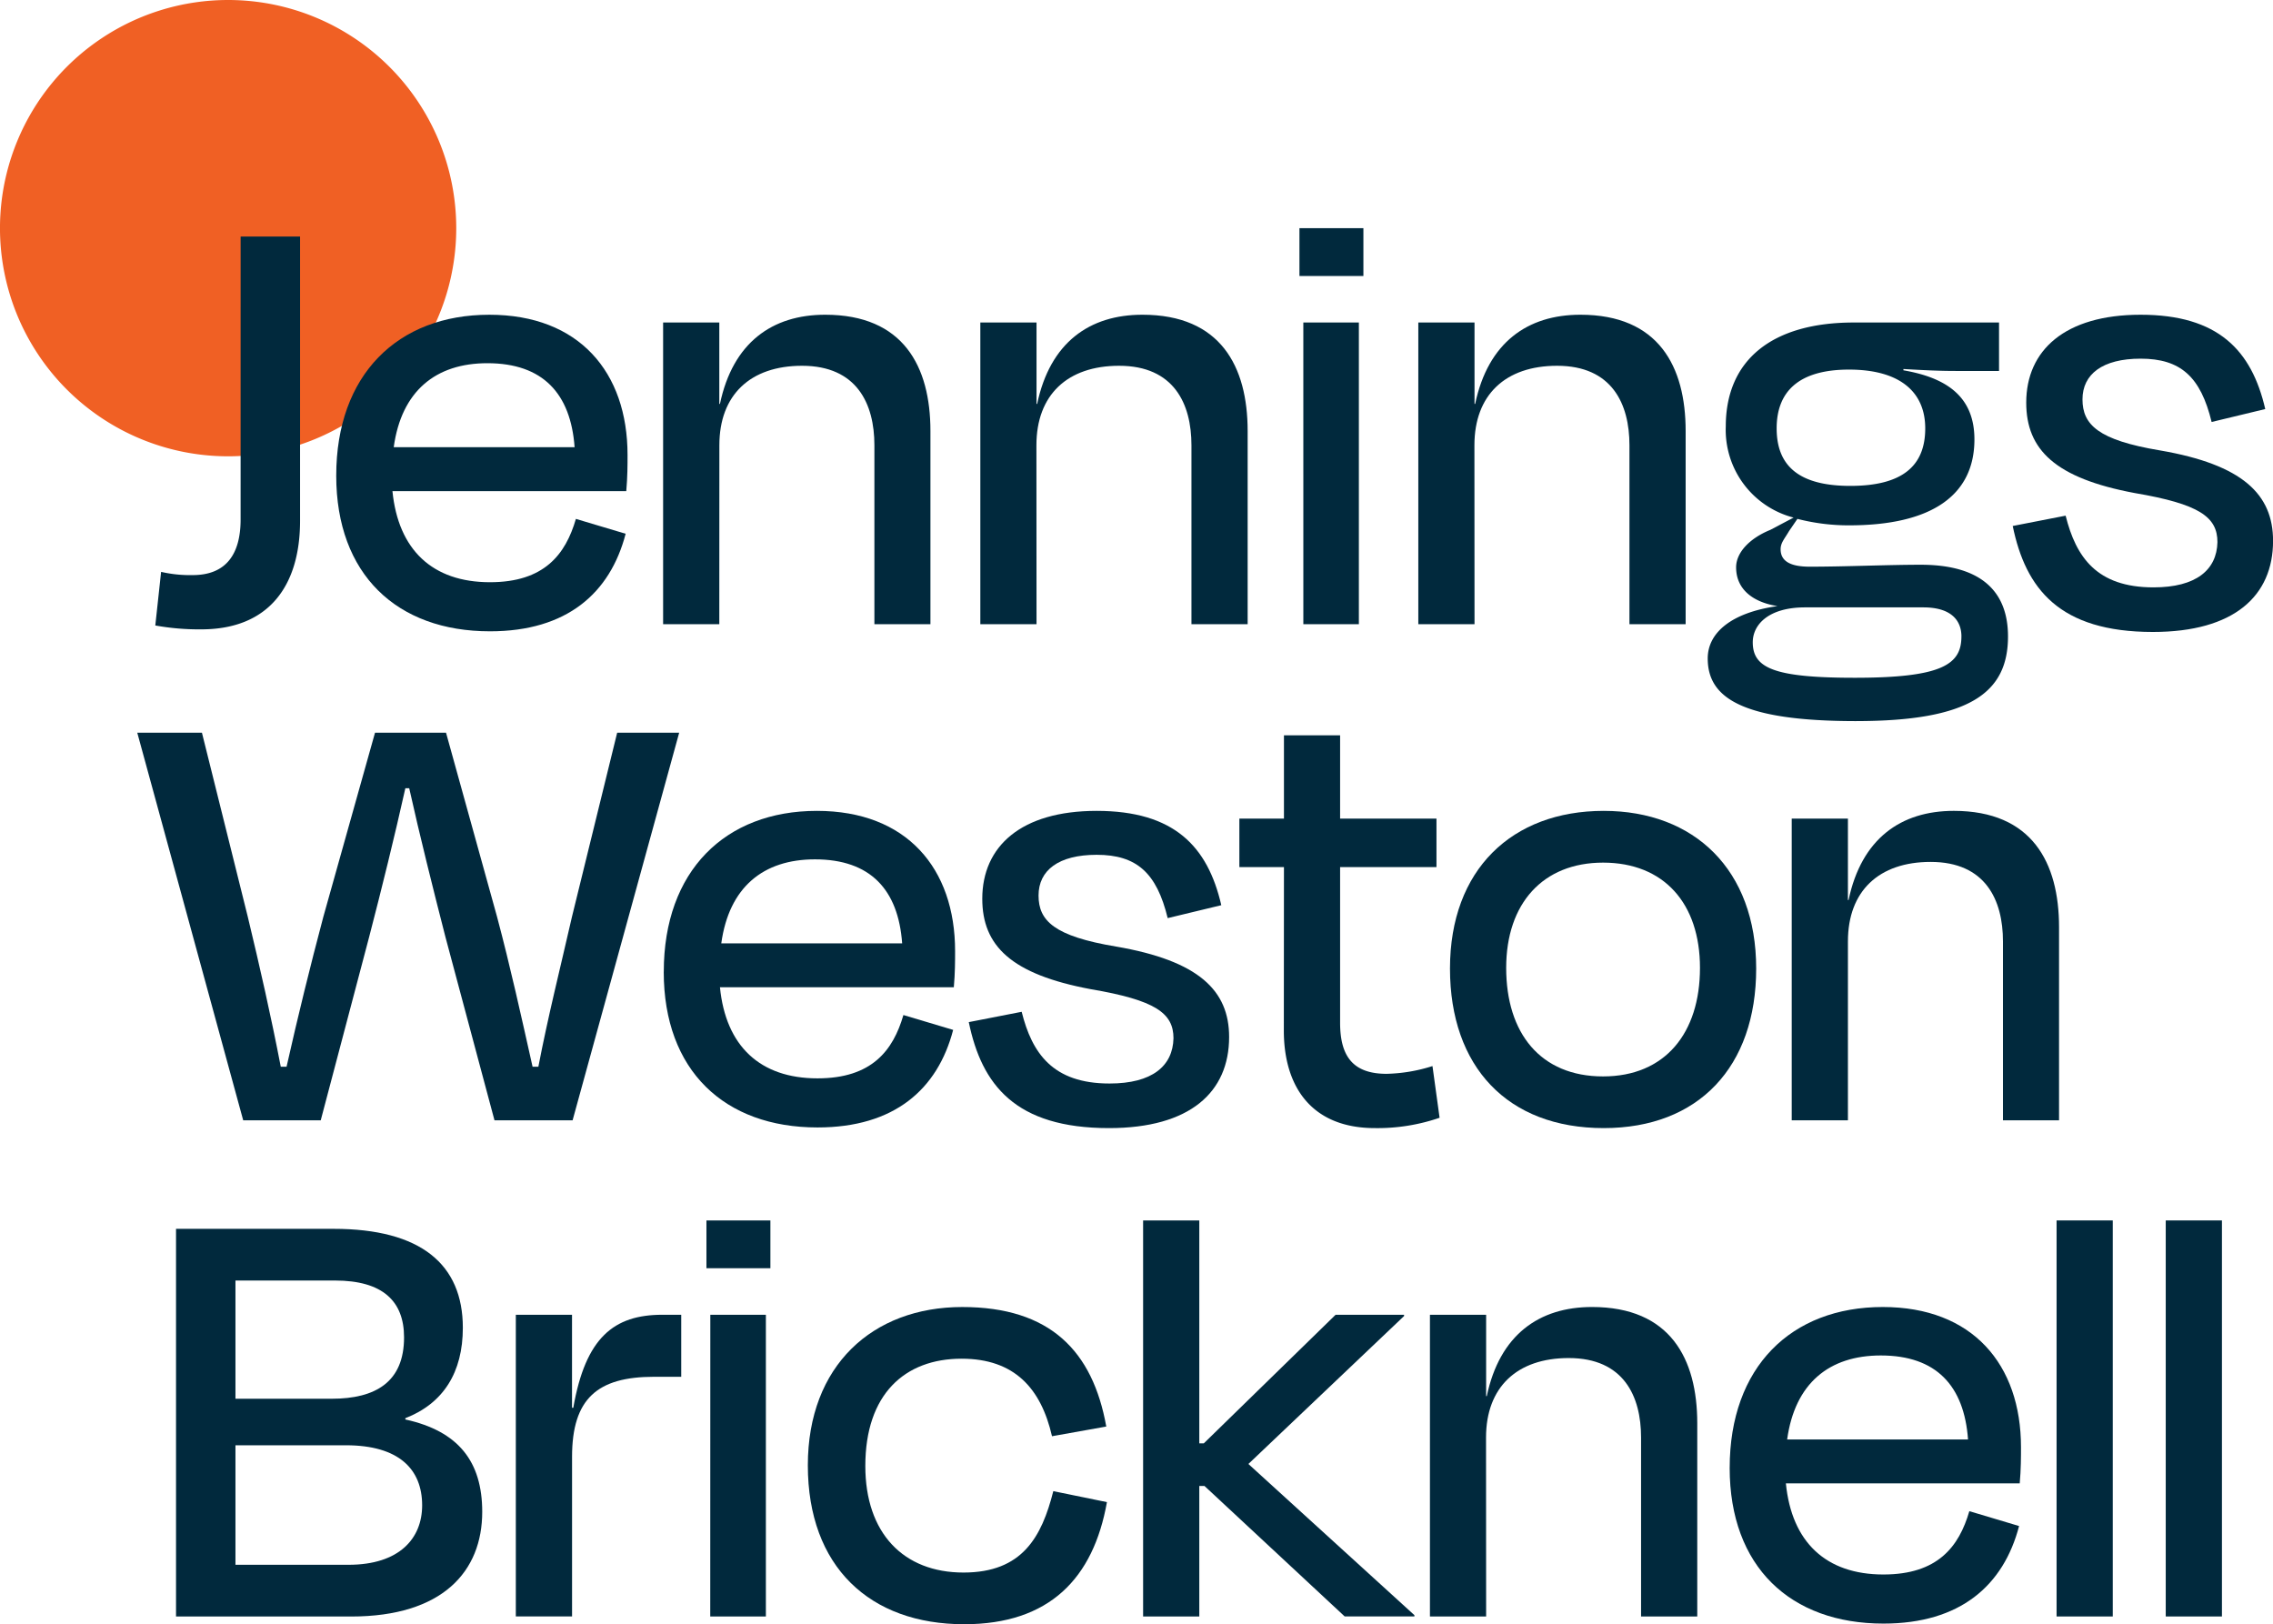
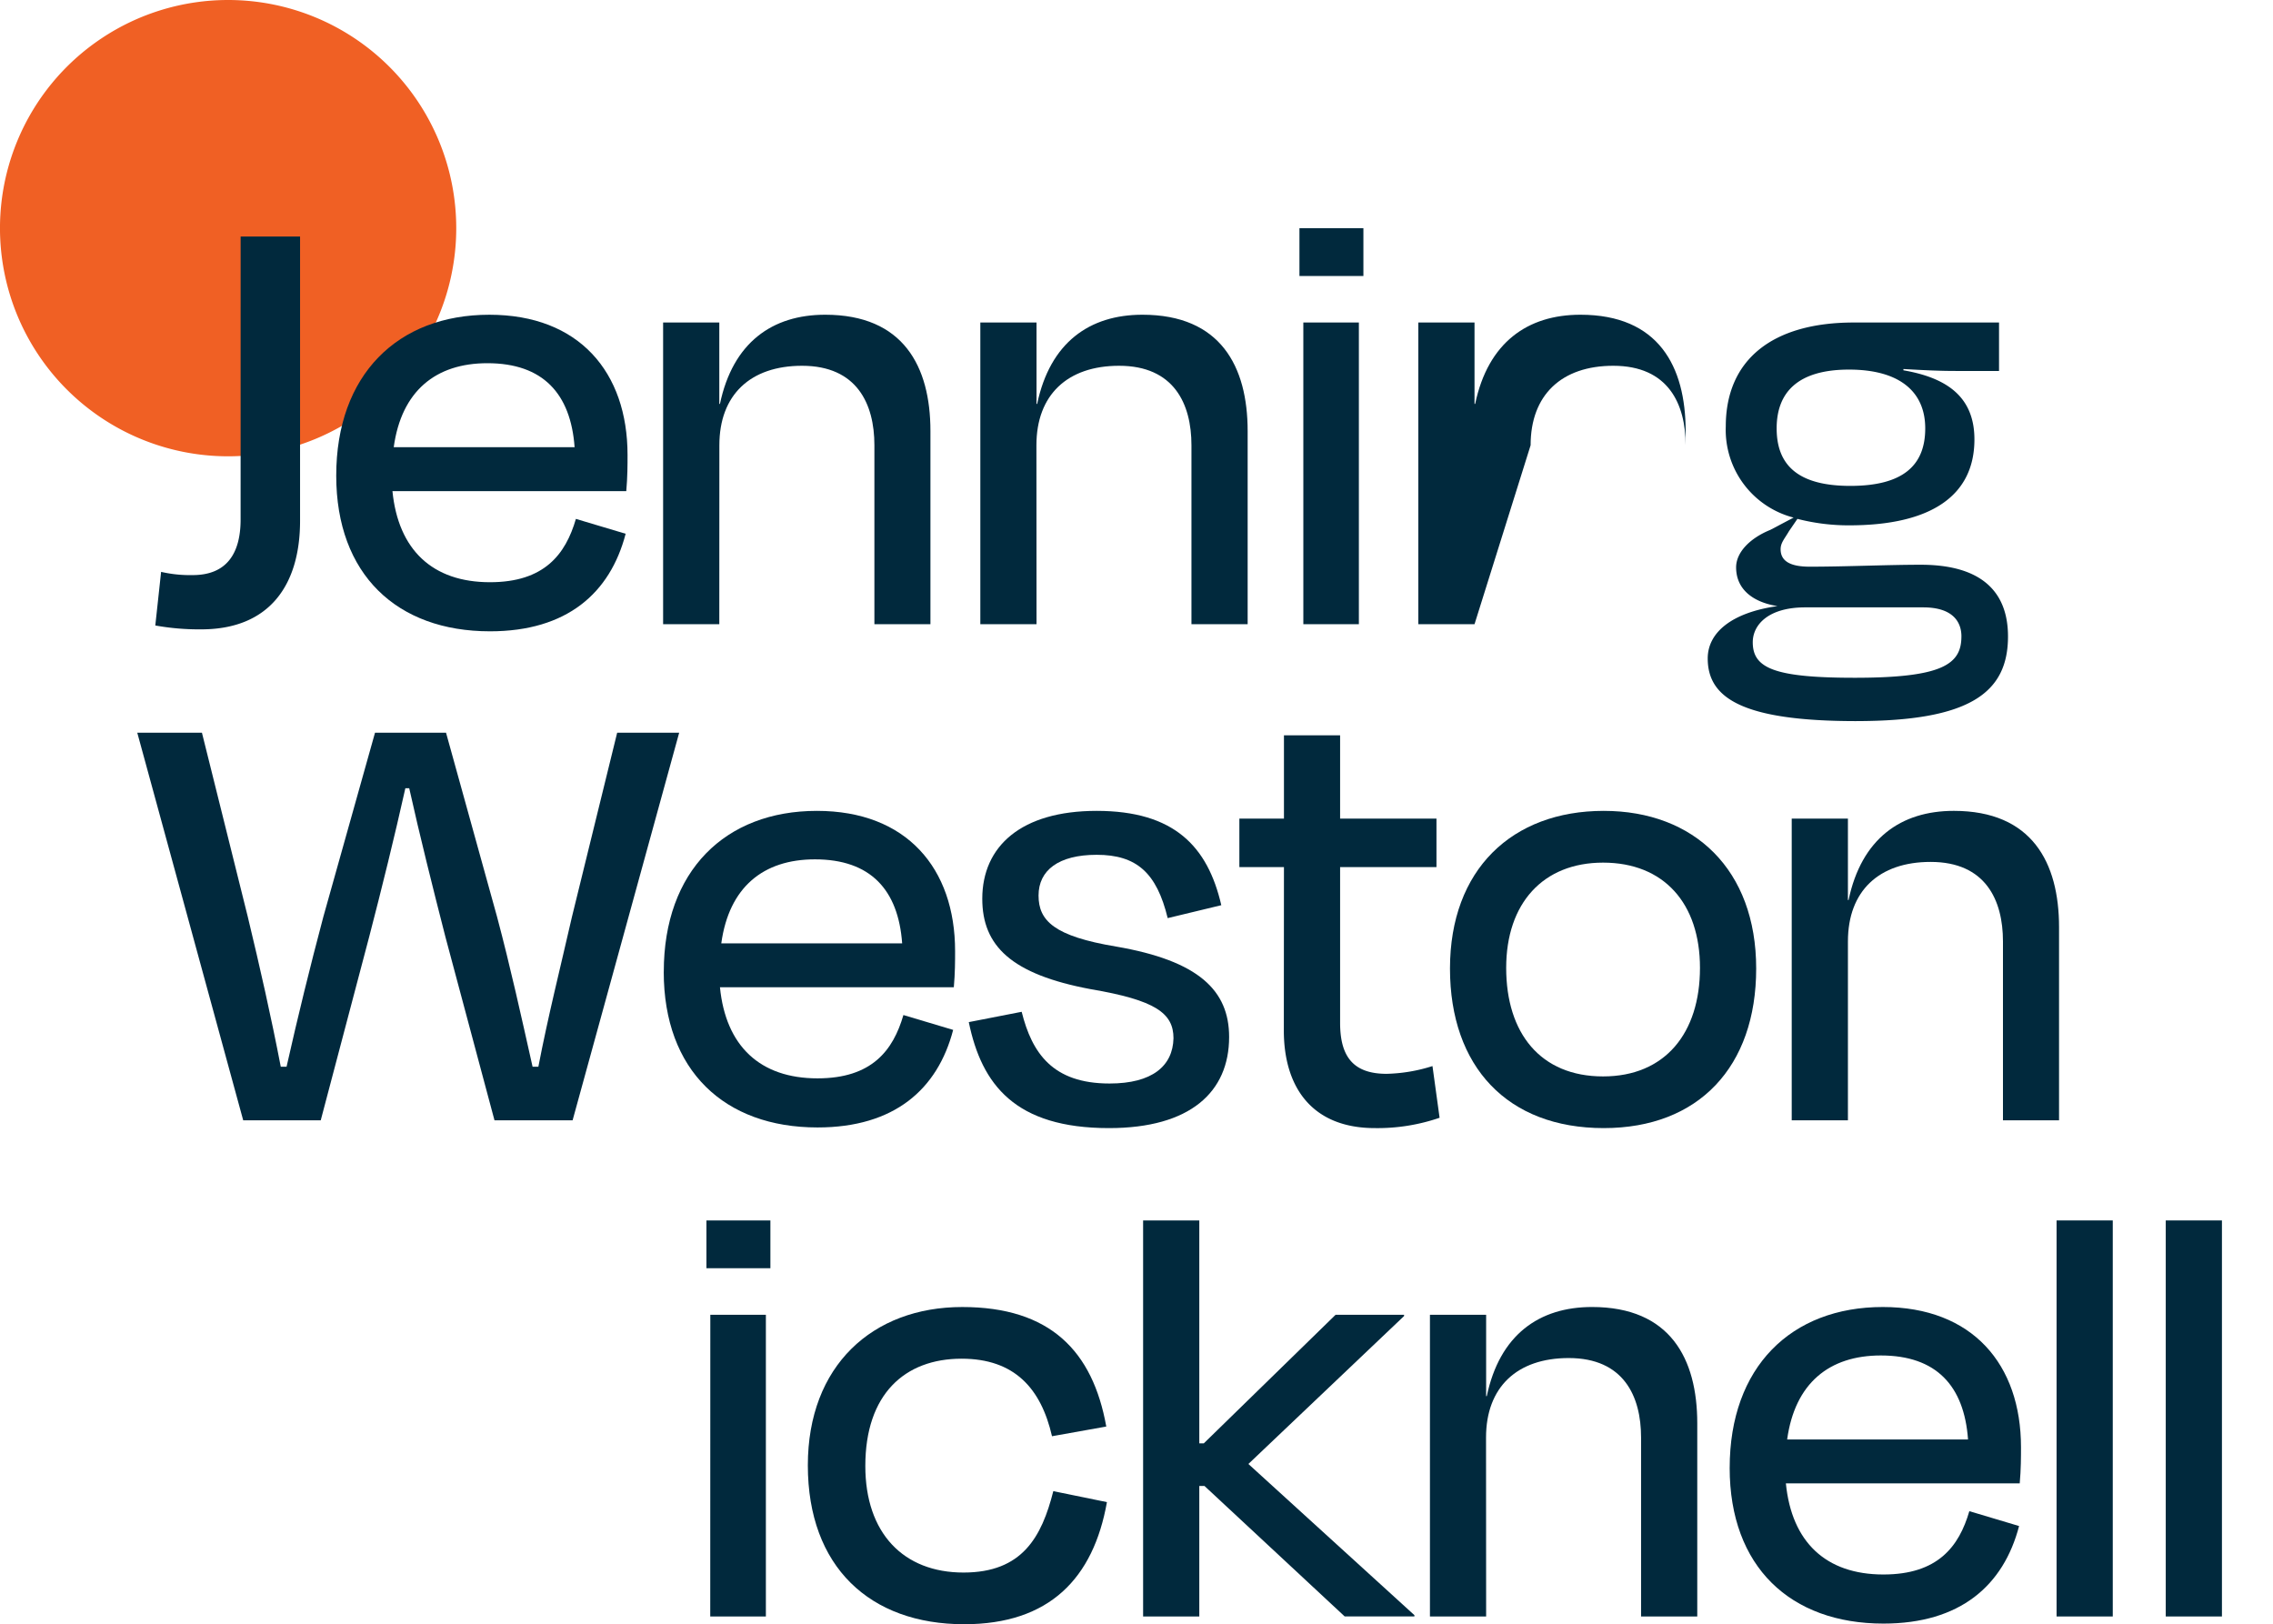
<svg xmlns="http://www.w3.org/2000/svg" id="Group_1595" data-name="Group 1595" width="179.266" height="128.086" viewBox="0 0 179.266 128.086">
  <defs>
    <clipPath id="clip-path">
      <rect id="Rectangle_1497" data-name="Rectangle 1497" width="179.266" height="128.086" fill="#01293d" />
    </clipPath>
  </defs>
  <g id="Group_1595-2" data-name="Group 1595" clip-path="url(#clip-path)">
    <path id="Path_2062" data-name="Path 2062" d="M35.984,17.991A17.992,17.992,0,1,1,17.992,0,17.992,17.992,0,0,1,35.984,17.991" transform="translate(-0.001)" fill="#f06024" />
    <path id="Path_2063" data-name="Path 2063" d="M61.134,82.839h4.687v22.417c0,5.044-2.394,8.559-7.8,8.559a19.556,19.556,0,0,1-3.617-.306l.458-4.228a10.132,10.132,0,0,0,2.5.254c2.649,0,3.77-1.681,3.77-4.381Z" transform="translate(-42.156 -64.184)" fill="#01293d" />
    <path id="Path_2064" data-name="Path 2064" d="M117.755,122.9c0-7.948,4.84-12.686,12.075-12.686,7.082,0,10.9,4.535,10.9,11.056,0,.764,0,1.732-.1,2.853H122.188c.459,4.636,3.159,7.184,7.693,7.184,4.28,0,5.961-2.191,6.776-4.993l3.923,1.172c-1.223,4.687-4.637,7.693-10.7,7.693-7.337,0-12.126-4.483-12.126-12.278m4.534-2.242h14.266c-.306-4.228-2.5-6.623-6.878-6.623-4.076,0-6.776,2.191-7.387,6.623" transform="translate(-91.237 -85.394)" fill="#01293d" />
    <path id="Path_2065" data-name="Path 2065" d="M236.668,134.618h-4.432V110.825h4.432v6.419h.051c1.019-4.84,4.127-7.031,8.3-7.031,6.165,0,8.3,4.076,8.3,9.171v15.233H248.9V120.506c0-3.261-1.376-6.267-5.706-6.267-4.076,0-6.521,2.293-6.521,6.267Z" transform="translate(-179.938 -85.394)" fill="#01293d" />
    <path id="Path_2066" data-name="Path 2066" d="M347.758,134.618h-4.432V110.825h4.432v6.419h.051c1.019-4.84,4.127-7.031,8.3-7.031,6.164,0,8.3,4.076,8.3,9.171v15.233h-4.432V120.506c0-3.261-1.375-6.267-5.706-6.267-4.076,0-6.521,2.293-6.521,6.267Z" transform="translate(-266.01 -85.394)" fill="#01293d" />
    <path id="Path_2067" data-name="Path 2067" d="M455.093,79.9h5.044v3.77h-5.044Zm.306,7.438h4.381v23.793H455.4Z" transform="translate(-352.609 -61.905)" fill="#01293d" />
-     <path id="Path_2068" data-name="Path 2068" d="M501.156,134.618h-4.433V110.825h4.433v6.419h.051c1.019-4.84,4.127-7.031,8.3-7.031,6.164,0,8.3,4.076,8.3,9.171v15.233h-4.432V120.506c0-3.261-1.375-6.267-5.706-6.267-4.076,0-6.521,2.293-6.521,6.267Z" transform="translate(-384.864 -85.394)" fill="#01293d" />
+     <path id="Path_2068" data-name="Path 2068" d="M501.156,134.618h-4.433V110.825h4.433v6.419h.051c1.019-4.84,4.127-7.031,8.3-7.031,6.164,0,8.3,4.076,8.3,9.171v15.233V120.506c0-3.261-1.375-6.267-5.706-6.267-4.076,0-6.521,2.293-6.521,6.267Z" transform="translate(-384.864 -85.394)" fill="#01293d" />
    <path id="Path_2069" data-name="Path 2069" d="M609.8,144.364c-9.119,0-11.718-1.885-11.718-4.942,0-2.038,1.885-3.618,5.5-4.127-1.936-.306-3.261-1.325-3.261-3.057,0-1.172,1.07-2.292,2.7-2.955l1.834-.968a7.142,7.142,0,0,1-5.349-7.184c0-5.3,3.719-8.2,10.088-8.2h11.463v3.821h-3.414c-1.223,0-2.344-.051-4.127-.153v.1c3.21.56,5.6,1.936,5.6,5.451,0,4.433-3.414,6.776-9.884,6.776a16.185,16.185,0,0,1-4.076-.51l-.663.968c-.356.611-.662.917-.662,1.427,0,.968.815,1.375,2.292,1.375,2.9,0,6.063-.153,8.763-.153,4.739,0,6.878,2.089,6.878,5.655,0,4.433-3.006,6.674-11.973,6.674m8.3-6.674c0-1.223-.764-2.293-3.006-2.293h-9.324c-2.9,0-4.127,1.376-4.127,2.751,0,2.038,1.681,2.8,8.05,2.8,6.929,0,8.406-1.07,8.406-3.261m-14.571-16.405c0,2.853,1.63,4.535,5.808,4.535s5.91-1.63,5.91-4.535-2.038-4.636-6.012-4.636c-4.025,0-5.706,1.783-5.706,4.636" transform="translate(-463.398 -87.498)" fill="#01293d" />
-     <path id="Path_2070" data-name="Path 2070" d="M704.873,126.875l4.178-.815c.815,3.261,2.445,5.655,6.929,5.655,3.363,0,4.993-1.376,5.044-3.566,0-1.987-1.427-3.006-6.521-3.872-6.267-1.172-8.559-3.414-8.559-7.133,0-4.127,3.057-6.929,9.018-6.929,6.114,0,8.763,2.8,9.833,7.438l-4.229,1.019c-.866-3.566-2.446-4.993-5.6-4.993-3.006,0-4.585,1.223-4.585,3.21s1.223,3.21,6.114,4.025c6.521,1.121,8.916,3.465,8.916,7.133,0,4.331-3.057,7.184-9.476,7.184-7.388,0-10.037-3.413-11.056-8.356" transform="translate(-546.14 -85.395)" fill="#01293d" />
    <path id="Path_2071" data-name="Path 2071" d="M62.542,287.148H56.429l-8.356-30.569h5.1l3.617,14.52c.968,4.025,1.834,7.846,2.6,11.82h.458c.917-4.076,1.834-7.8,2.9-11.82l4.076-14.52h5.6l4.025,14.52c1.07,4.025,1.885,7.744,2.8,11.82h.458c.764-3.974,1.732-7.8,2.649-11.82l3.566-14.52h4.891l-8.407,30.569H76.247l-3.872-14.469c-.968-3.77-2.038-8.05-2.853-11.718h-.306c-.815,3.668-1.885,8-2.853,11.718Z" transform="translate(-37.247 -198.799)" fill="#01293d" />
    <path id="Path_2072" data-name="Path 2072" d="M232.47,296.64c0-7.948,4.84-12.686,12.075-12.686,7.082,0,10.9,4.535,10.9,11.056,0,.764,0,1.732-.1,2.853H236.9c.458,4.636,3.159,7.184,7.693,7.184,4.28,0,5.961-2.191,6.776-4.993l3.923,1.172c-1.223,4.687-4.637,7.693-10.7,7.693-7.336,0-12.126-4.483-12.126-12.279M237,294.4H251.27c-.306-4.228-2.5-6.623-6.878-6.623-4.076,0-6.776,2.191-7.387,6.623" transform="translate(-180.119 -220.009)" fill="#01293d" />
    <path id="Path_2073" data-name="Path 2073" d="M339.257,300.615l4.178-.815c.815,3.261,2.446,5.655,6.929,5.655,3.363,0,4.993-1.376,5.044-3.566,0-1.987-1.426-3.006-6.521-3.872-6.267-1.172-8.559-3.414-8.559-7.133,0-4.127,3.057-6.929,9.018-6.929,6.114,0,8.763,2.8,9.833,7.438l-4.228,1.019c-.866-3.566-2.446-4.993-5.6-4.993-3.006,0-4.585,1.223-4.585,3.21s1.223,3.21,6.114,4.025c6.521,1.121,8.916,3.465,8.916,7.133,0,4.331-3.057,7.184-9.476,7.184-7.387,0-10.037-3.413-11.056-8.356" transform="translate(-262.858 -220.01)" fill="#01293d" />
    <path id="Path_2074" data-name="Path 2074" d="M437.571,267.878h-3.516v-3.821h3.516v-6.572H442v6.572H449.6v3.821H442v12.278c0,2.649,1.019,4.025,3.668,4.025a12.819,12.819,0,0,0,3.617-.611l.561,4.076a15.039,15.039,0,0,1-5.1.815c-4.993,0-7.184-3.261-7.184-7.693Z" transform="translate(-336.309 -199.5)" fill="#01293d" />
    <path id="Path_2075" data-name="Path 2075" d="M507.815,296.386c0-7.8,4.89-12.432,12.125-12.432,7.133,0,12.024,4.636,12.024,12.432,0,7.744-4.534,12.584-12.024,12.584-7.591,0-12.125-4.84-12.125-12.584m4.432-.051c0,5.146,2.7,8.559,7.642,8.559,4.891,0,7.642-3.413,7.642-8.559,0-5.095-2.853-8.3-7.642-8.3-4.738,0-7.642,3.21-7.642,8.3" transform="translate(-393.458 -220.009)" fill="#01293d" />
    <path id="Path_2076" data-name="Path 2076" d="M631.932,308.358H627.5V284.565h4.432v6.419h.051c1.019-4.84,4.127-7.031,8.3-7.031,6.165,0,8.3,4.076,8.3,9.171v15.233H644.16V294.246c0-3.261-1.375-6.267-5.706-6.267-4.076,0-6.521,2.293-6.521,6.267Z" transform="translate(-486.191 -220.009)" fill="#01293d" />
-     <path id="Path_2077" data-name="Path 2077" d="M61.648,430.318H74.079c6.878,0,10.189,2.8,10.189,7.8,0,3.515-1.528,5.961-4.534,7.133v.1c4.178.917,6.063,3.311,6.063,7.285,0,4.687-3.108,8.254-10.343,8.254H61.648Zm4.687,4.076v9.323h7.591c3.464,0,5.706-1.325,5.706-4.84,0-2.853-1.681-4.483-5.451-4.483Zm0,12.992v9.425h8.916c4.025,0,5.808-2.089,5.808-4.687,0-2.853-1.834-4.738-6.012-4.738Z" transform="translate(-47.765 -333.413)" fill="#01293d" />
-     <path id="Path_2078" data-name="Path 2078" d="M180.655,484.2V460.409h4.432v7.337h.1c.968-5.553,3.21-7.337,7.031-7.337H193.7V465.3h-2.14c-4.483,0-6.47,1.732-6.47,6.318V484.2Z" transform="translate(-139.973 -356.728)" fill="#01293d" />
    <path id="Path_2079" data-name="Path 2079" d="M247.4,427.378h5.044v3.77H247.4Zm.306,7.438h4.382v23.793H247.7Z" transform="translate(-191.685 -331.135)" fill="#01293d" />
    <path id="Path_2080" data-name="Path 2080" d="M295.044,461.771c-4.483,0-7.591,2.8-7.591,8.458,0,5.3,3.006,8.406,7.744,8.406,4.637,0,6.165-2.8,7.082-6.419l4.229.866c-1.07,6.012-4.535,9.629-11.26,9.629-7.439,0-12.329-4.534-12.329-12.533,0-7.846,5.095-12.482,12.176-12.482,6.929,0,10.291,3.464,11.361,9.425l-4.28.764c-.866-3.77-2.955-6.114-7.133-6.114" transform="translate(-219.207 -354.625)" fill="#01293d" />
    <path id="Path_2081" data-name="Path 2081" d="M404.772,444.956h.357l10.393-10.139h5.4v.1l-12.279,11.667,13.094,11.922v.1h-5.5L405.18,448.318h-.408V458.61H400.34V427.379h4.432Z" transform="translate(-310.186 -331.136)" fill="#01293d" />
    <path id="Path_2082" data-name="Path 2082" d="M505.226,482.1h-4.432V458.305h4.432v6.419h.051c1.019-4.84,4.127-7.031,8.3-7.031,6.165,0,8.3,4.076,8.3,9.171V482.1h-4.432V467.986c0-3.261-1.375-6.267-5.706-6.267-4.076,0-6.521,2.293-6.521,6.267Z" transform="translate(-388.018 -354.624)" fill="#01293d" />
    <path id="Path_2083" data-name="Path 2083" d="M605.773,470.38c0-7.948,4.84-12.686,12.075-12.686,7.082,0,10.9,4.534,10.9,11.056,0,.764,0,1.732-.1,2.853H610.205c.459,4.636,3.159,7.184,7.693,7.184,4.28,0,5.961-2.191,6.776-4.993l3.923,1.172c-1.223,4.687-4.637,7.693-10.7,7.693-7.336,0-12.125-4.483-12.125-12.279m4.534-2.242h14.265c-.306-4.228-2.5-6.623-6.878-6.623-4.076,0-6.776,2.191-7.388,6.623" transform="translate(-469.357 -354.624)" fill="#01293d" />
    <rect id="Rectangle_1495" data-name="Rectangle 1495" width="4.432" height="31.231" transform="translate(162.197 96.243)" fill="#01293d" />
    <rect id="Rectangle_1496" data-name="Rectangle 1496" width="4.432" height="31.231" transform="translate(170.807 96.243)" fill="#01293d" />
  </g>
</svg>